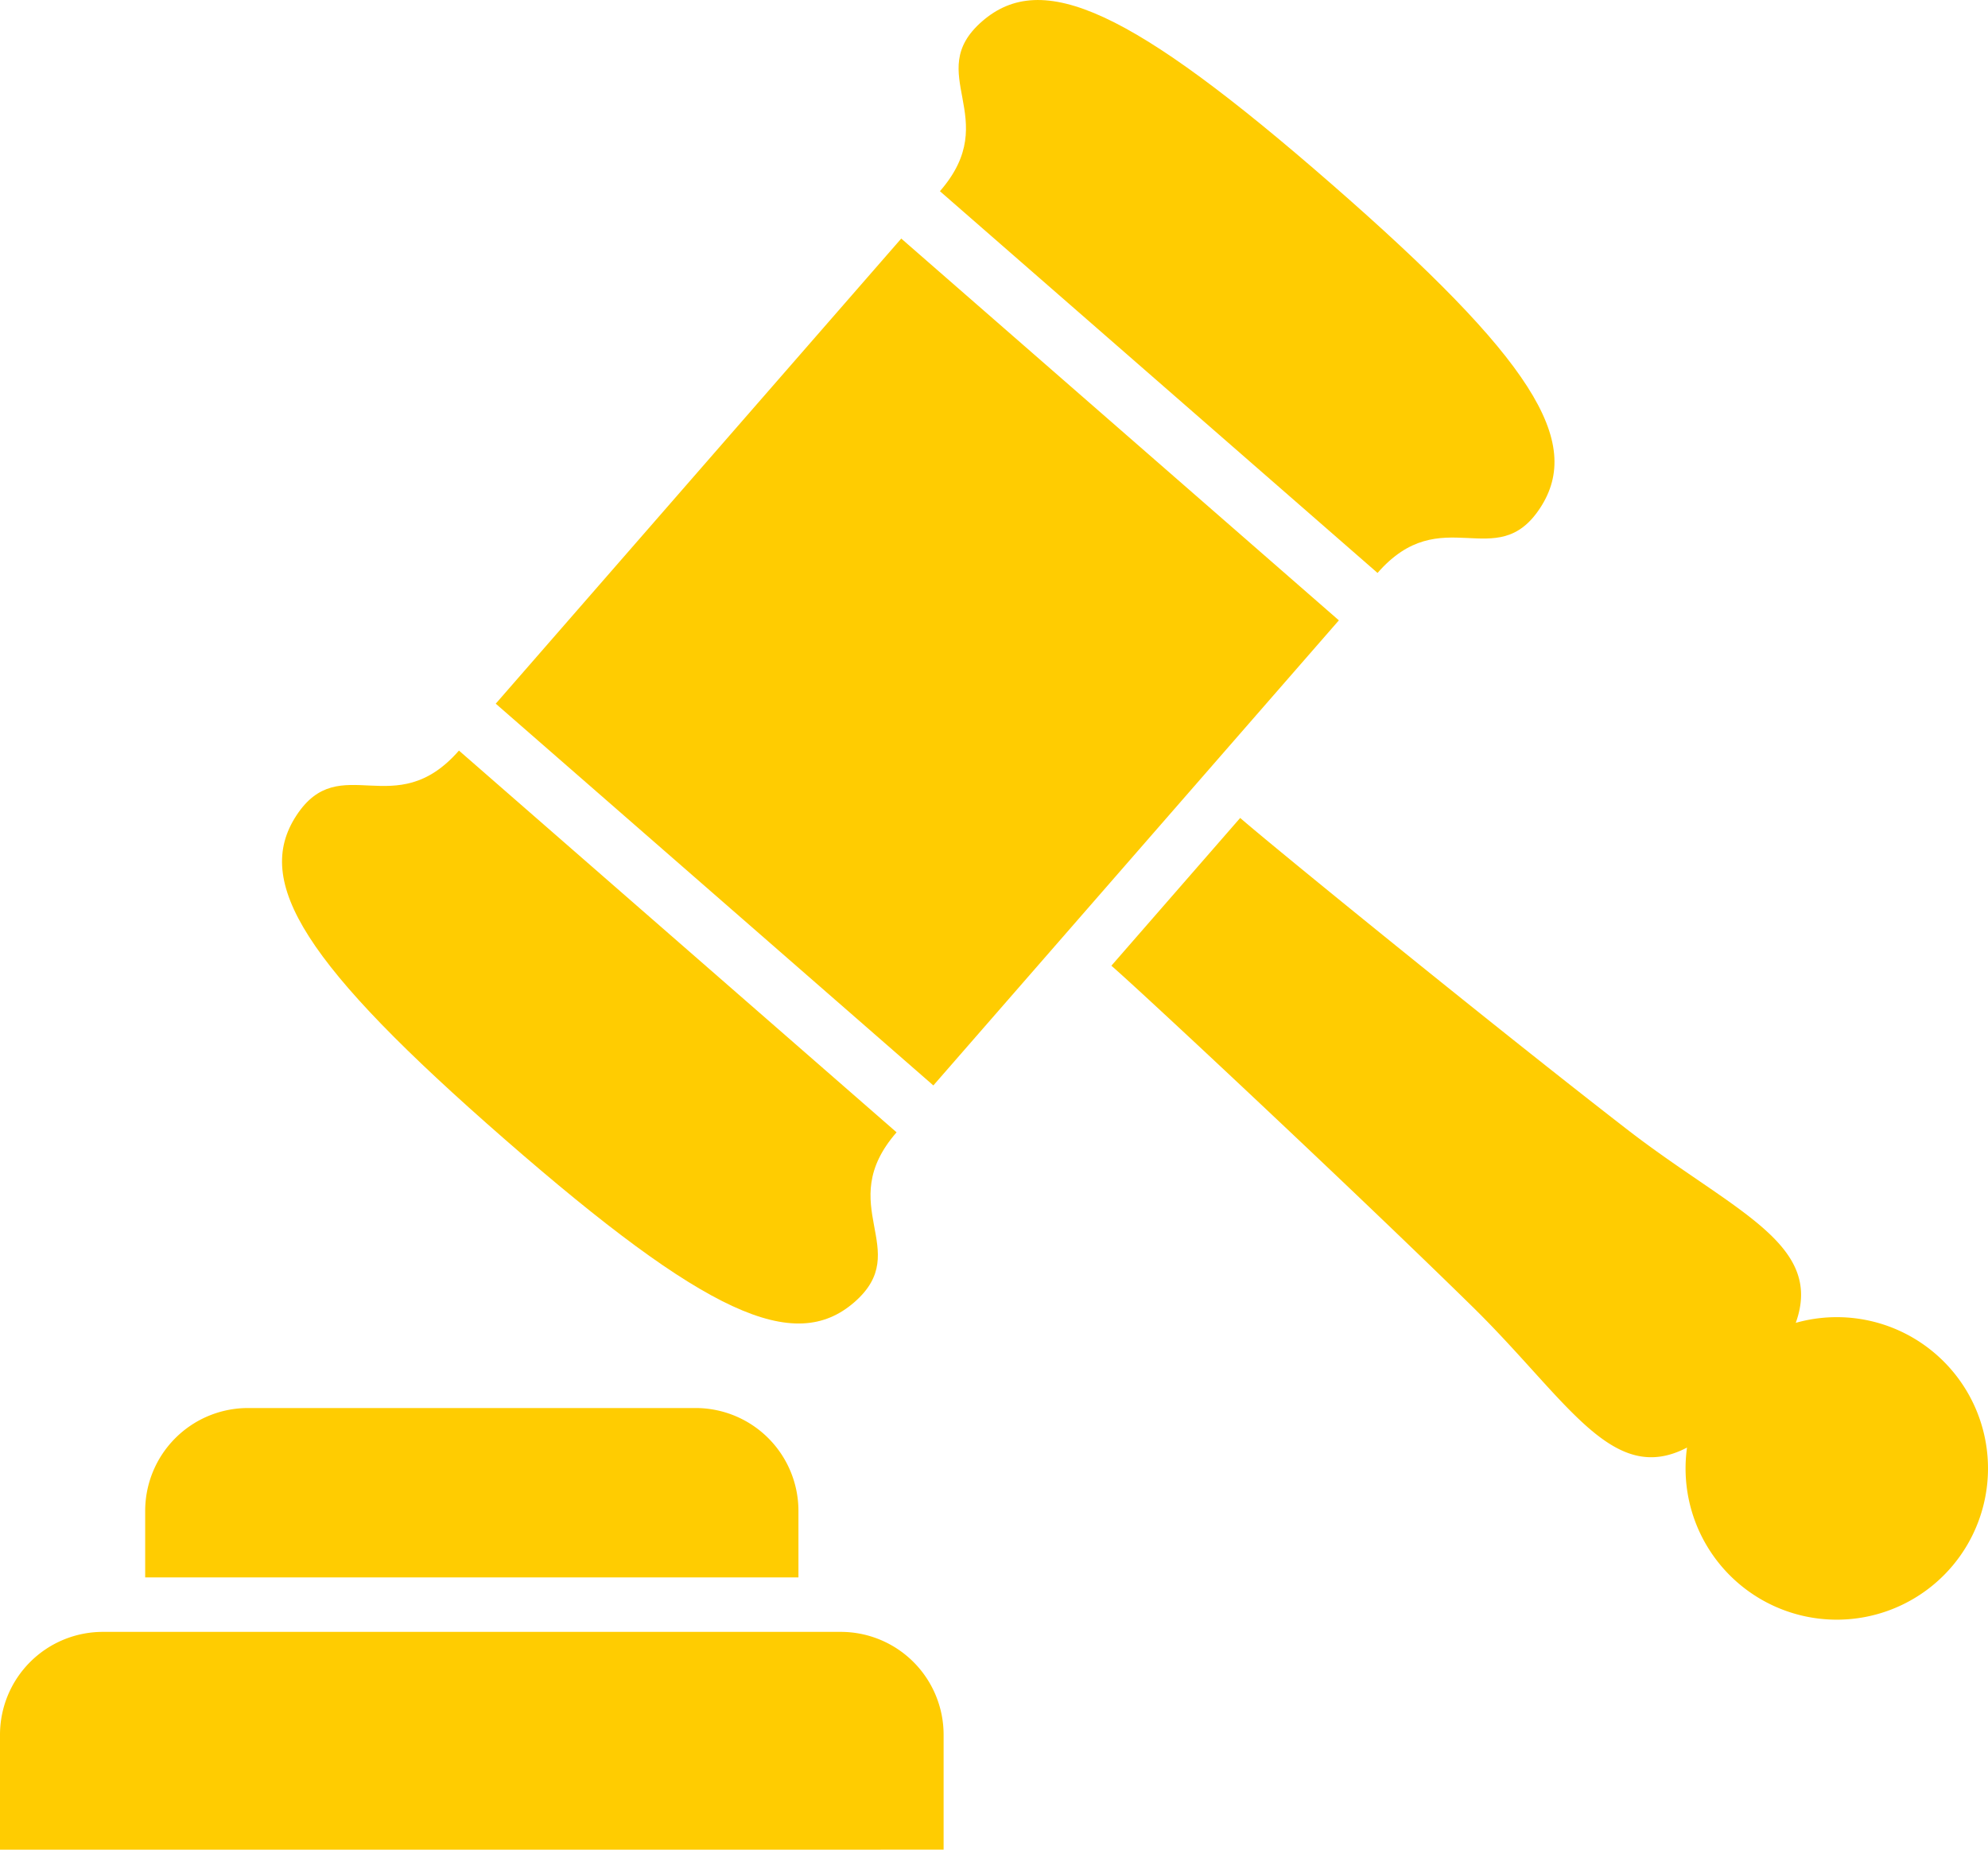
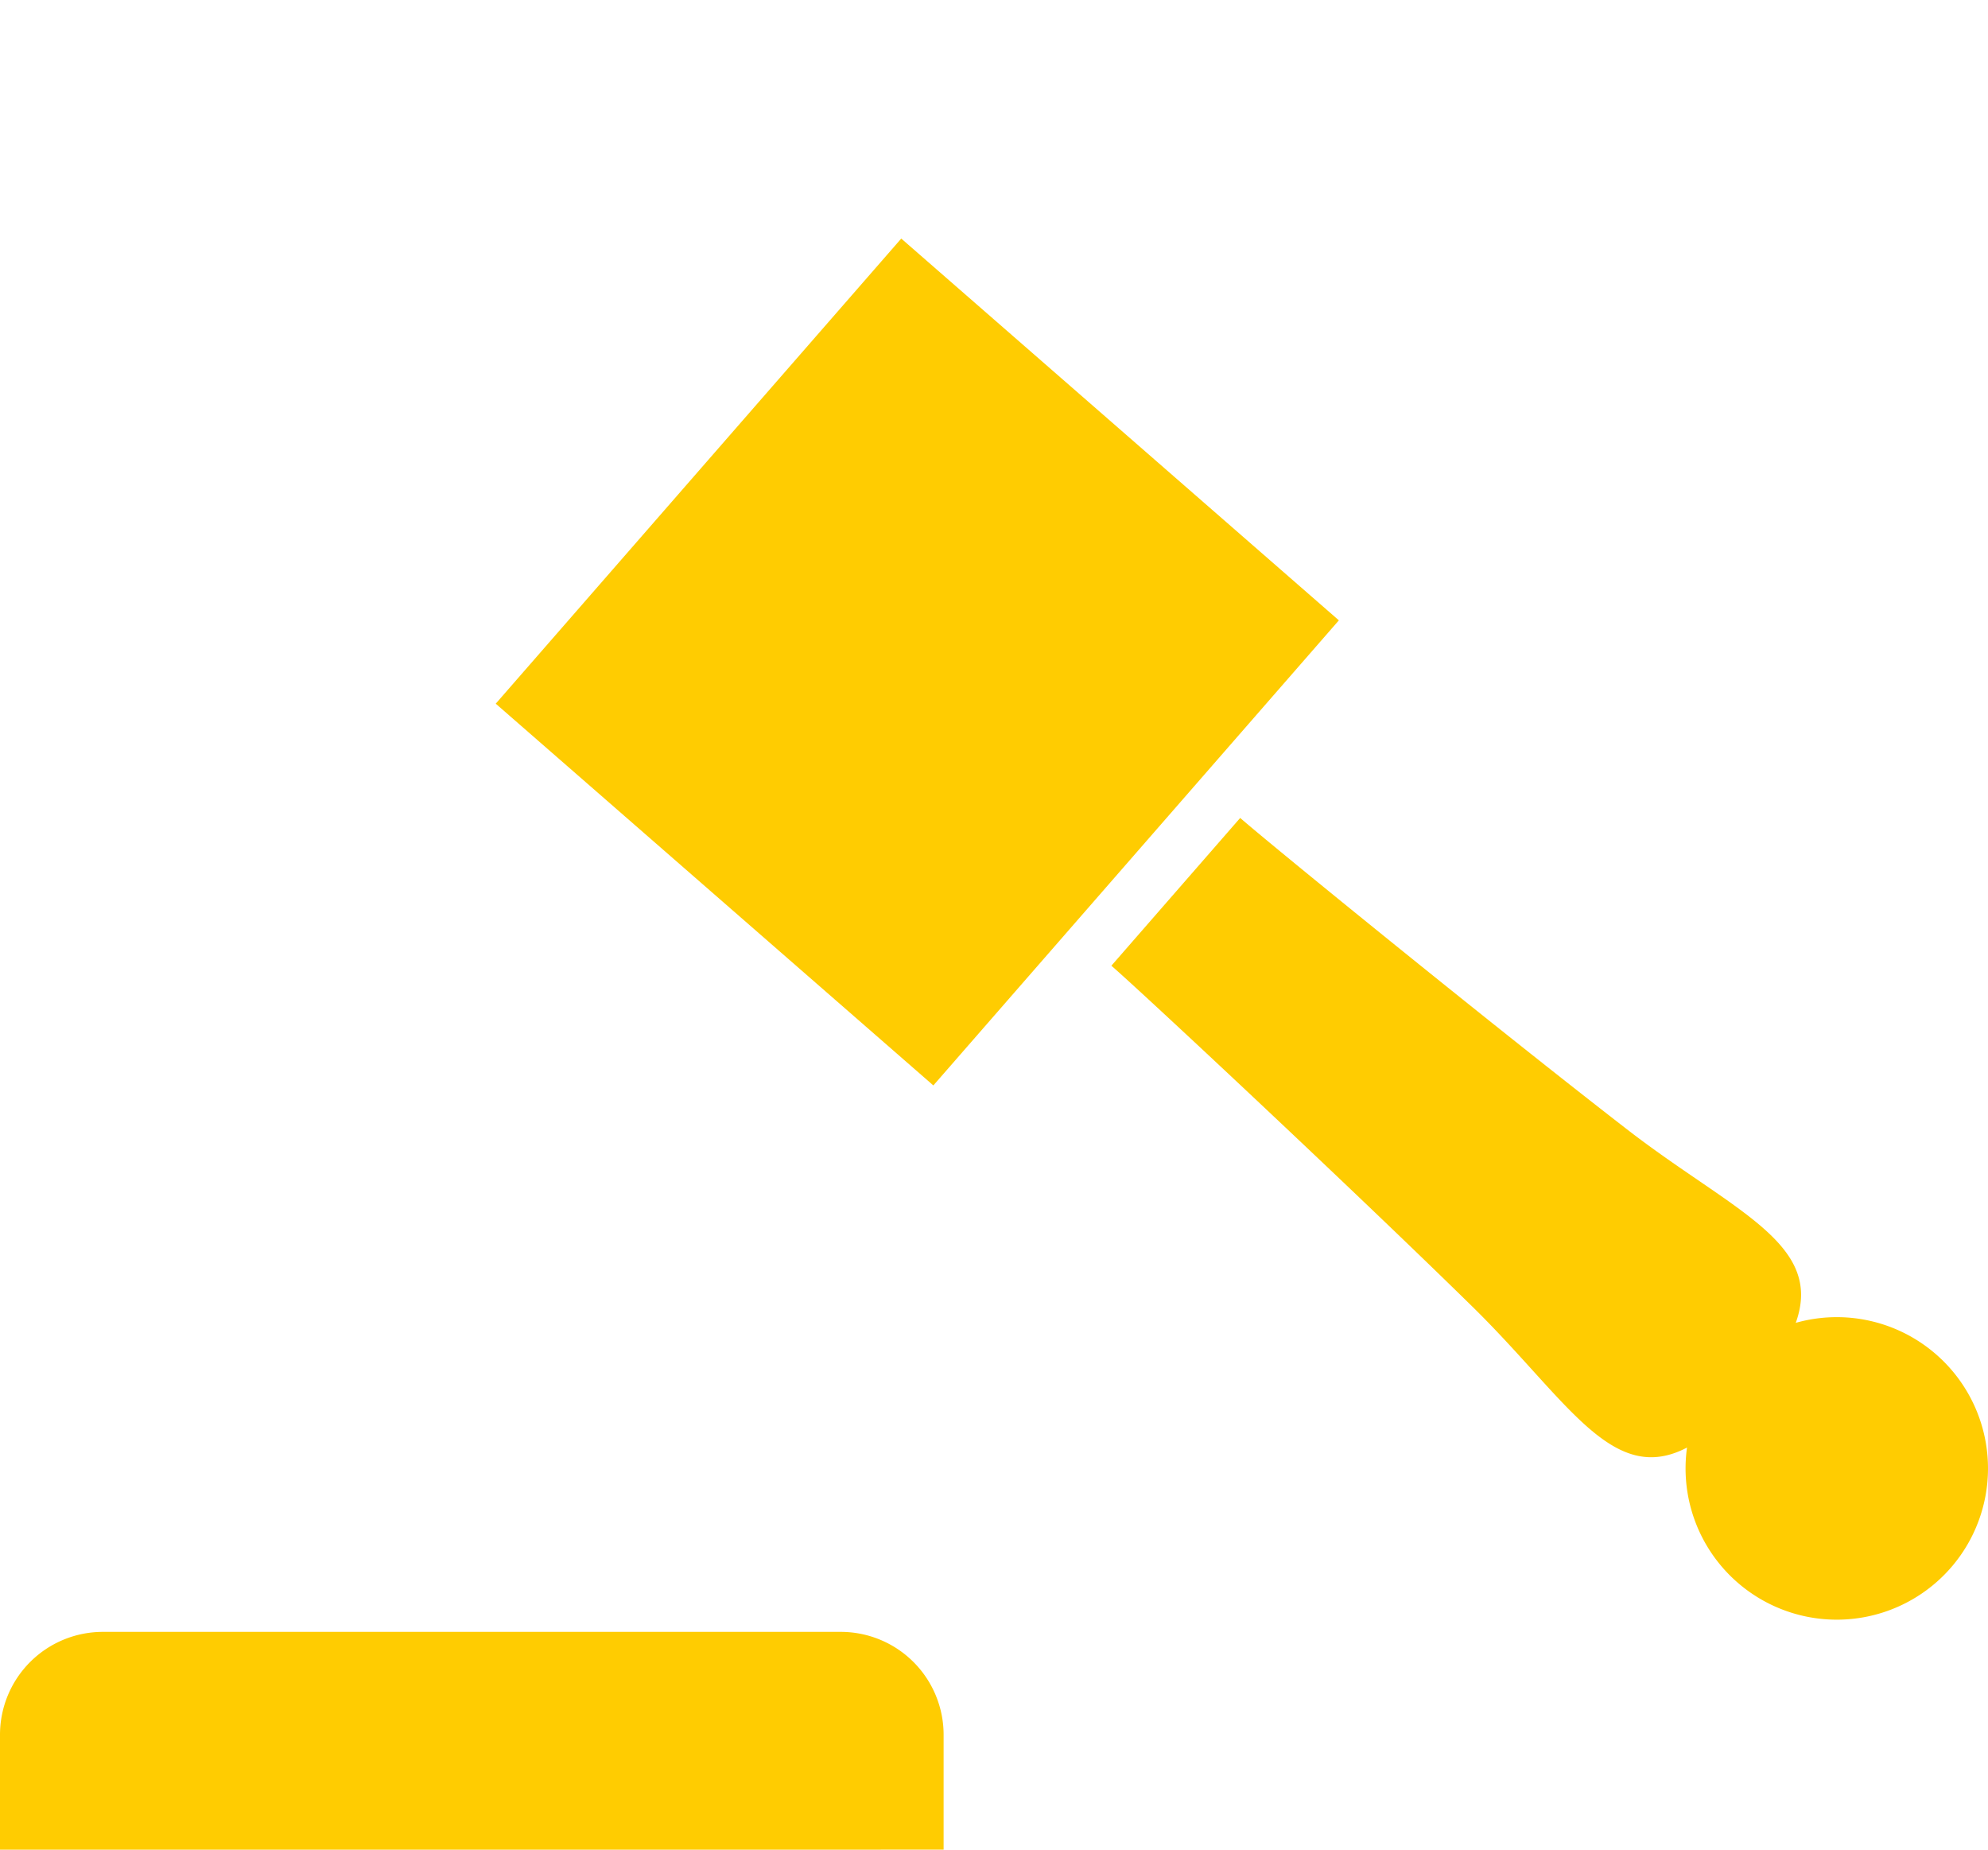
<svg xmlns="http://www.w3.org/2000/svg" width="172" height="160" viewBox="0 0 172 160">
  <g id="オークションのアイコン4" transform="translate(0 -19)">
    <path id="Path_57" data-name="Path 57" d="M72.742,437.214H8.9a8.9,8.9,0,0,0-8.9,8.9v9.938H81.64v-9.938A8.9,8.9,0,0,0,72.742,437.214Z" transform="translate(0 -277.053)" fill="#ffcc01" />
-     <path id="Path_58" data-name="Path 58" d="M93.713,388.772a8.9,8.9,0,0,0-8.9-8.9H46.094a8.9,8.9,0,0,0-8.9,8.9v5.752h56.52Z" transform="translate(-24.633 -239.075)" fill="#ffcc01" />
-     <path id="Path_59" data-name="Path 59" d="M91.548,245.025c17.355,15.136,25.032,18.591,30.225,14.07s-1.885-8.349,3.651-14.693L87.561,211.38c-5.533,6.344-10.288-.145-14.062,5.613S74.194,229.892,91.548,245.025Z" transform="translate(-47.853 -127.454)" fill="#ffcc01" />
-     <path id="Path_60" data-name="Path 60" d="M280.505,68.561c5.537-6.347,10.288.148,14.064-5.613s-.7-12.9-18.051-28.032-25.032-18.592-30.227-14.07,1.888,8.346-3.648,14.693Z" transform="translate(-161.321)" fill="#ffcc01" />
    <path id="Path_61" data-name="Path 61" d="M201.114,113.131,163.251,80.106,128.167,120.34l37.862,33.023Z" transform="translate(-85.276 -40.47)" fill="#ffcc01" />
    <path id="Path_62" data-name="Path 62" d="M358.773,275.133a13.068,13.068,0,0,0-12.148-2.733c2.48-6.9-5.471-9.674-14.61-16.746-11.42-8.835-30.617-24.449-33.458-26.929l-11.144,12.782c2.841,2.471,20.923,19.373,31.226,29.482,8.249,8.093,12.085,15.591,18.577,12.2a13.083,13.083,0,1,0,21.557-8.056Z" transform="translate(-191.257 -138.971)" fill="#ffcc01" />
  </g>
</svg>